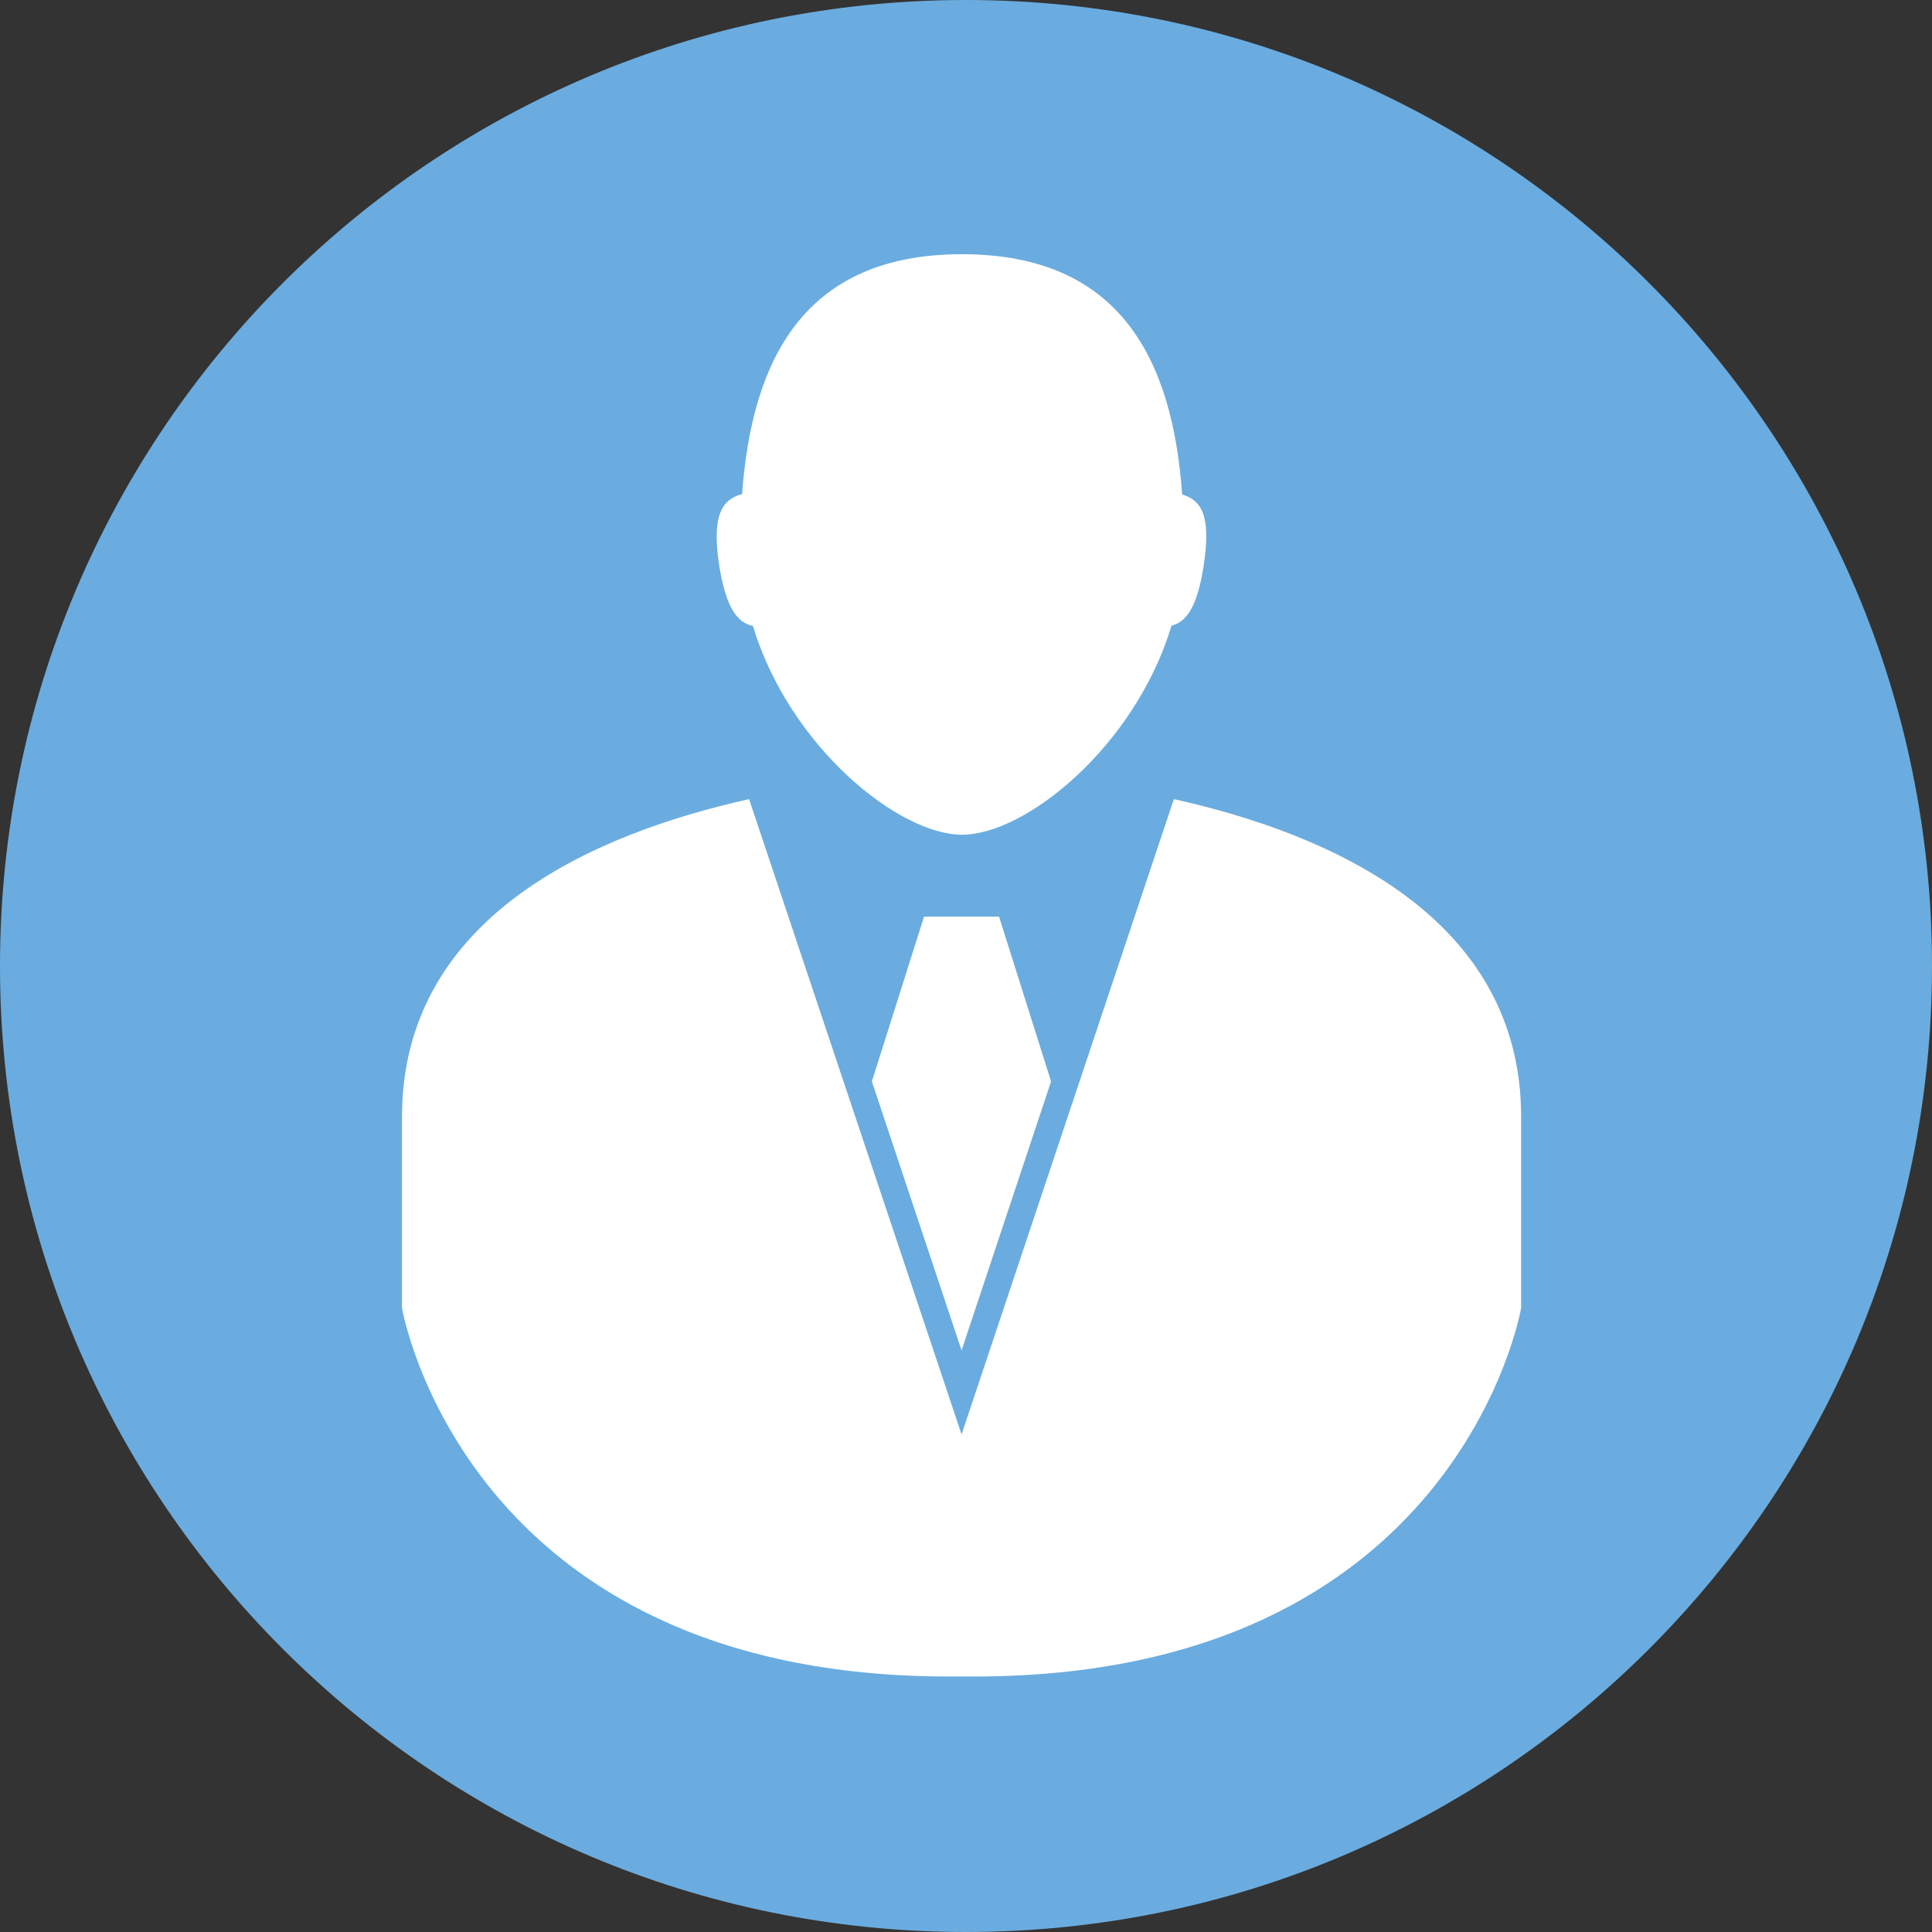
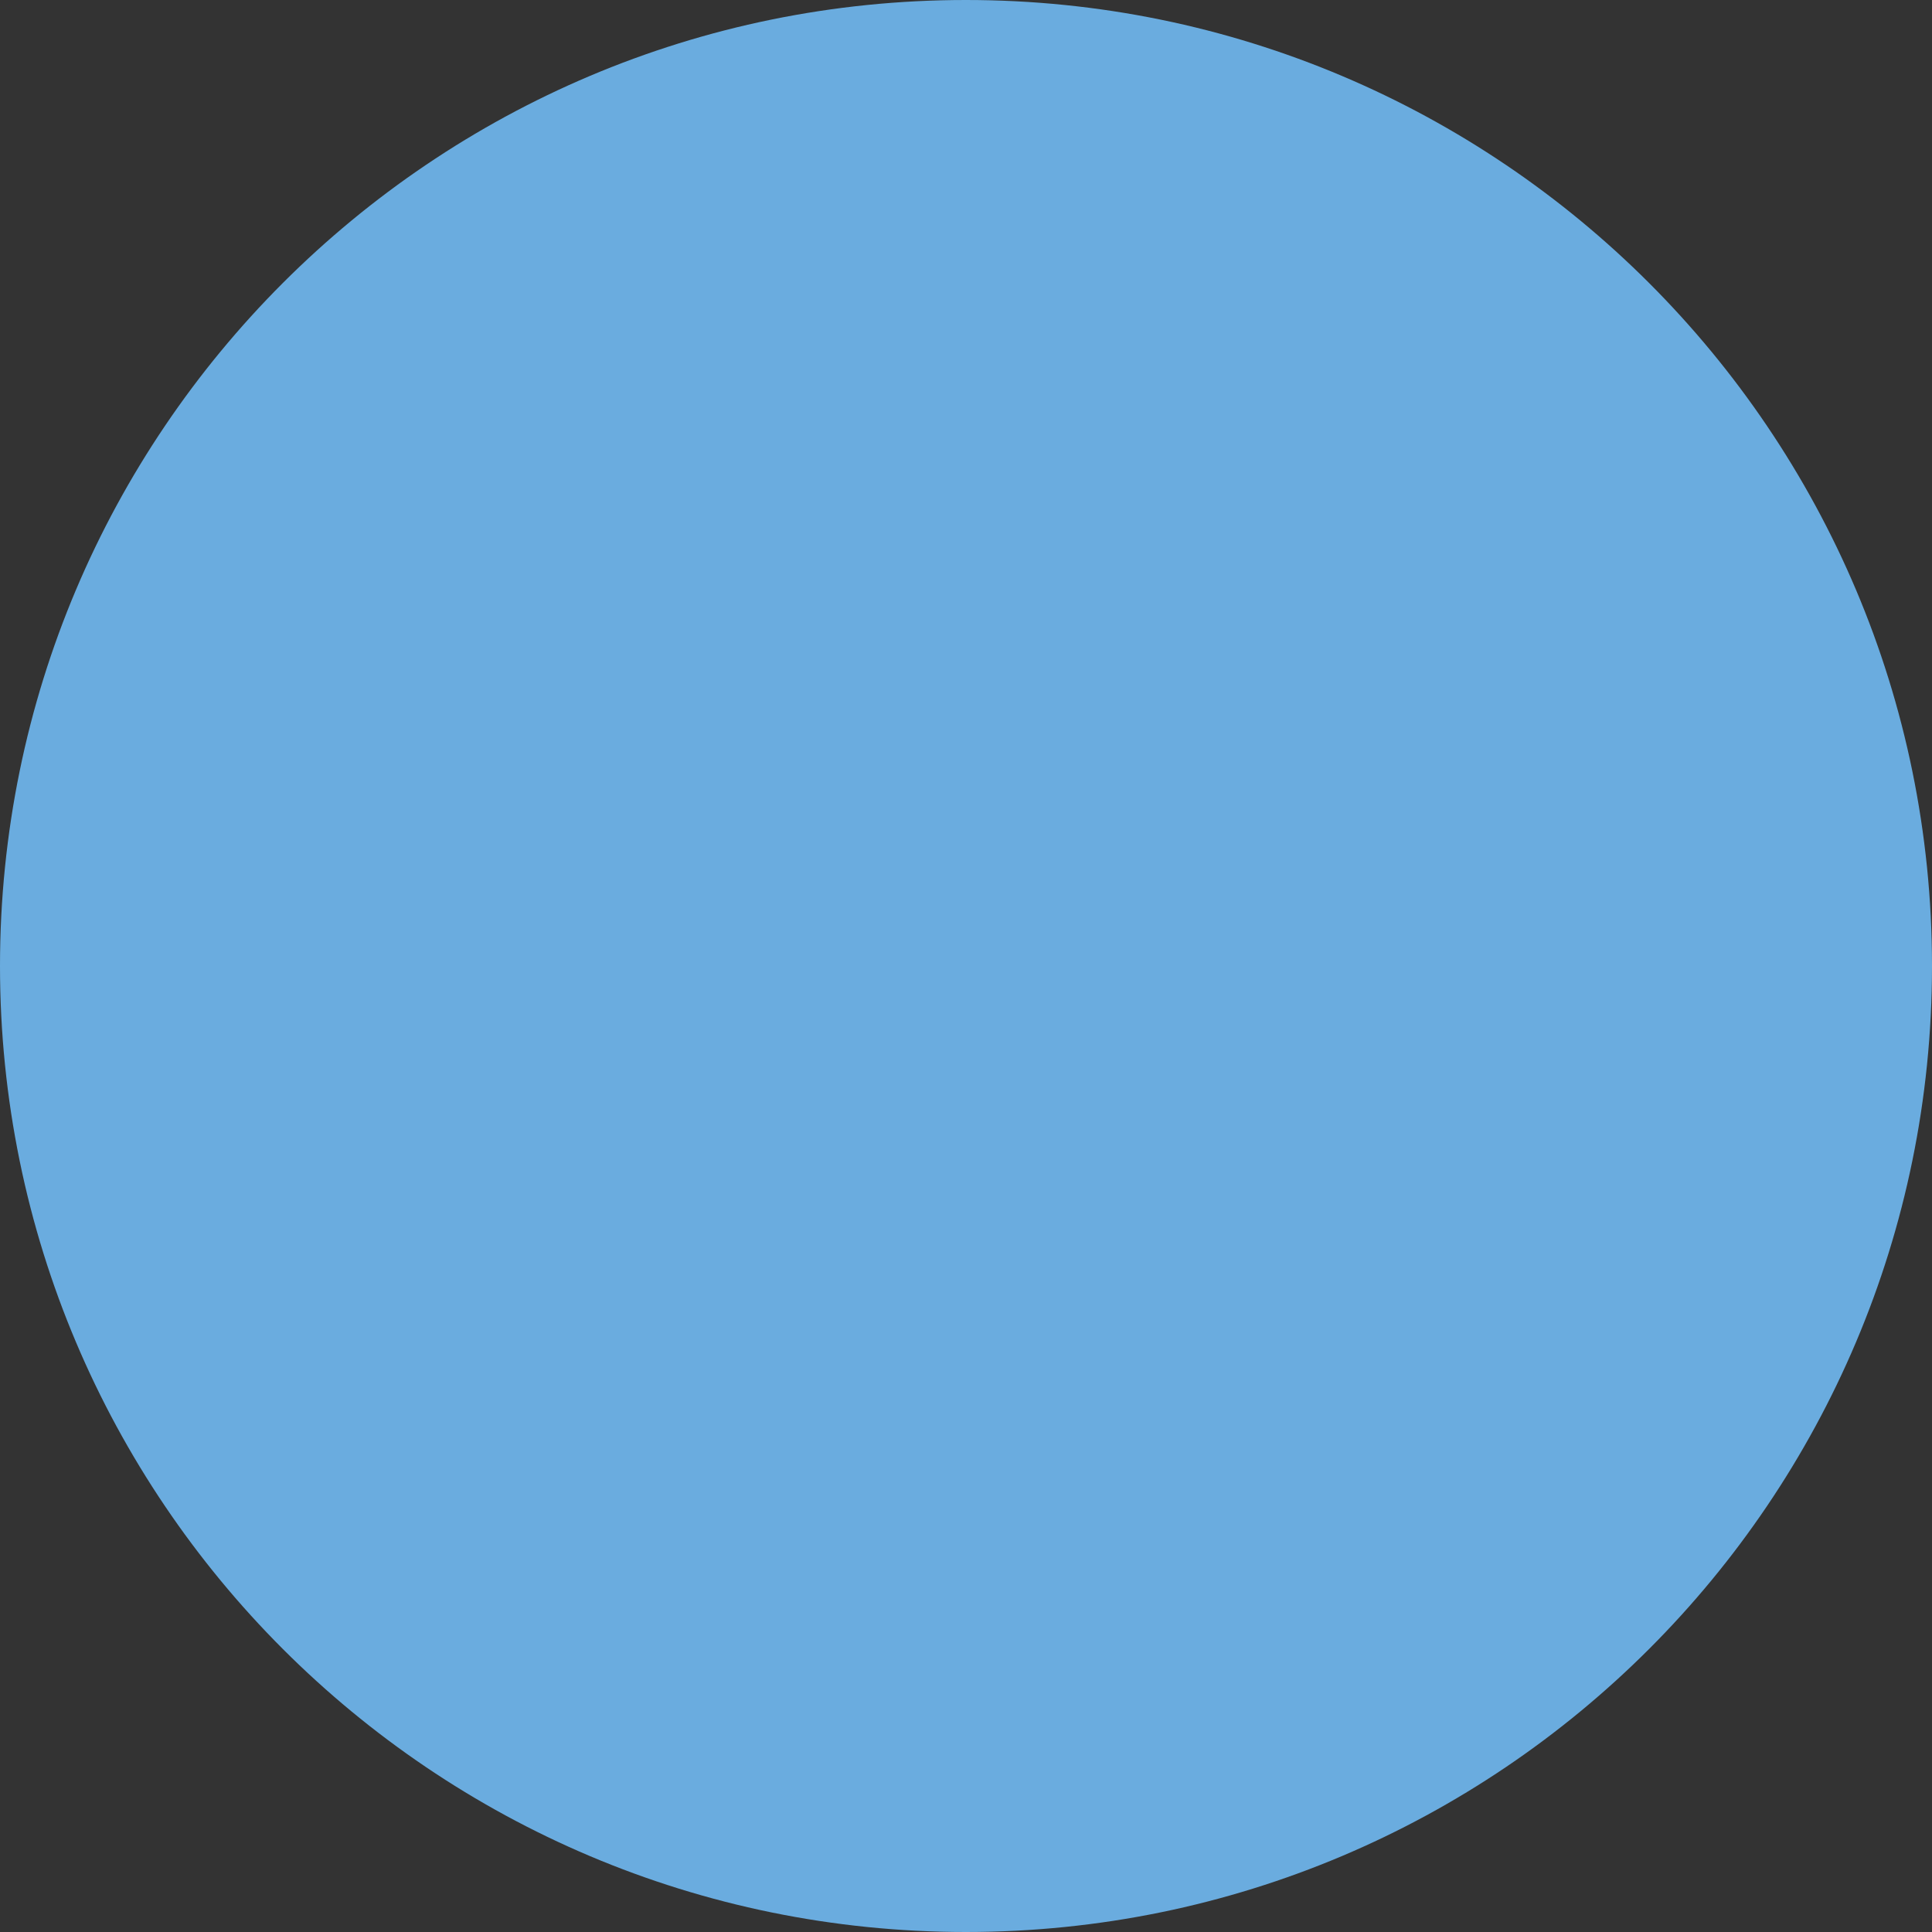
<svg xmlns="http://www.w3.org/2000/svg" width="100" height="100" viewBox="0 0 100 100" fill="none">
  <rect x="0" y="0" width="100" height="100" fill="#333333" stroke="none" />
  <path d="M100 49.999C100 77.613 77.612 100 49.994 100C22.383 100 0 77.613 0 49.999C0 22.387 22.383 0 49.994 0C77.612 0 100 22.387 100 49.999Z" fill="#6AACDF" />
-   <path d="M45.128 55.976L47.828 47.445H51.711L54.403 55.976L49.771 69.895L45.128 55.976Z" fill="white" />
-   <path d="M49.795 43.205C46.511 43.205 40.863 38.645 38.971 32.4C38.196 32.236 37.584 31.528 37.226 29.268C36.807 26.528 37.452 25.842 38.411 25.569C38.926 18.516 41.69 13.158 49.795 13.158C57.917 13.158 60.691 18.526 61.188 25.596C62.117 25.874 62.722 26.584 62.303 29.268C61.97 31.454 61.384 32.199 60.639 32.384C58.748 38.64 53.088 43.205 49.795 43.205Z" fill="white" />
-   <path d="M49.126 86.776C24.011 86.776 20.807 67.695 20.807 67.695V57.815C20.807 47.474 30.683 43.16 38.773 41.363L49.771 74.246L60.759 41.363C68.846 43.16 78.734 47.474 78.734 57.815V67.695C78.734 67.695 75.52 86.776 50.408 86.776H49.126Z" fill="white" />
</svg>